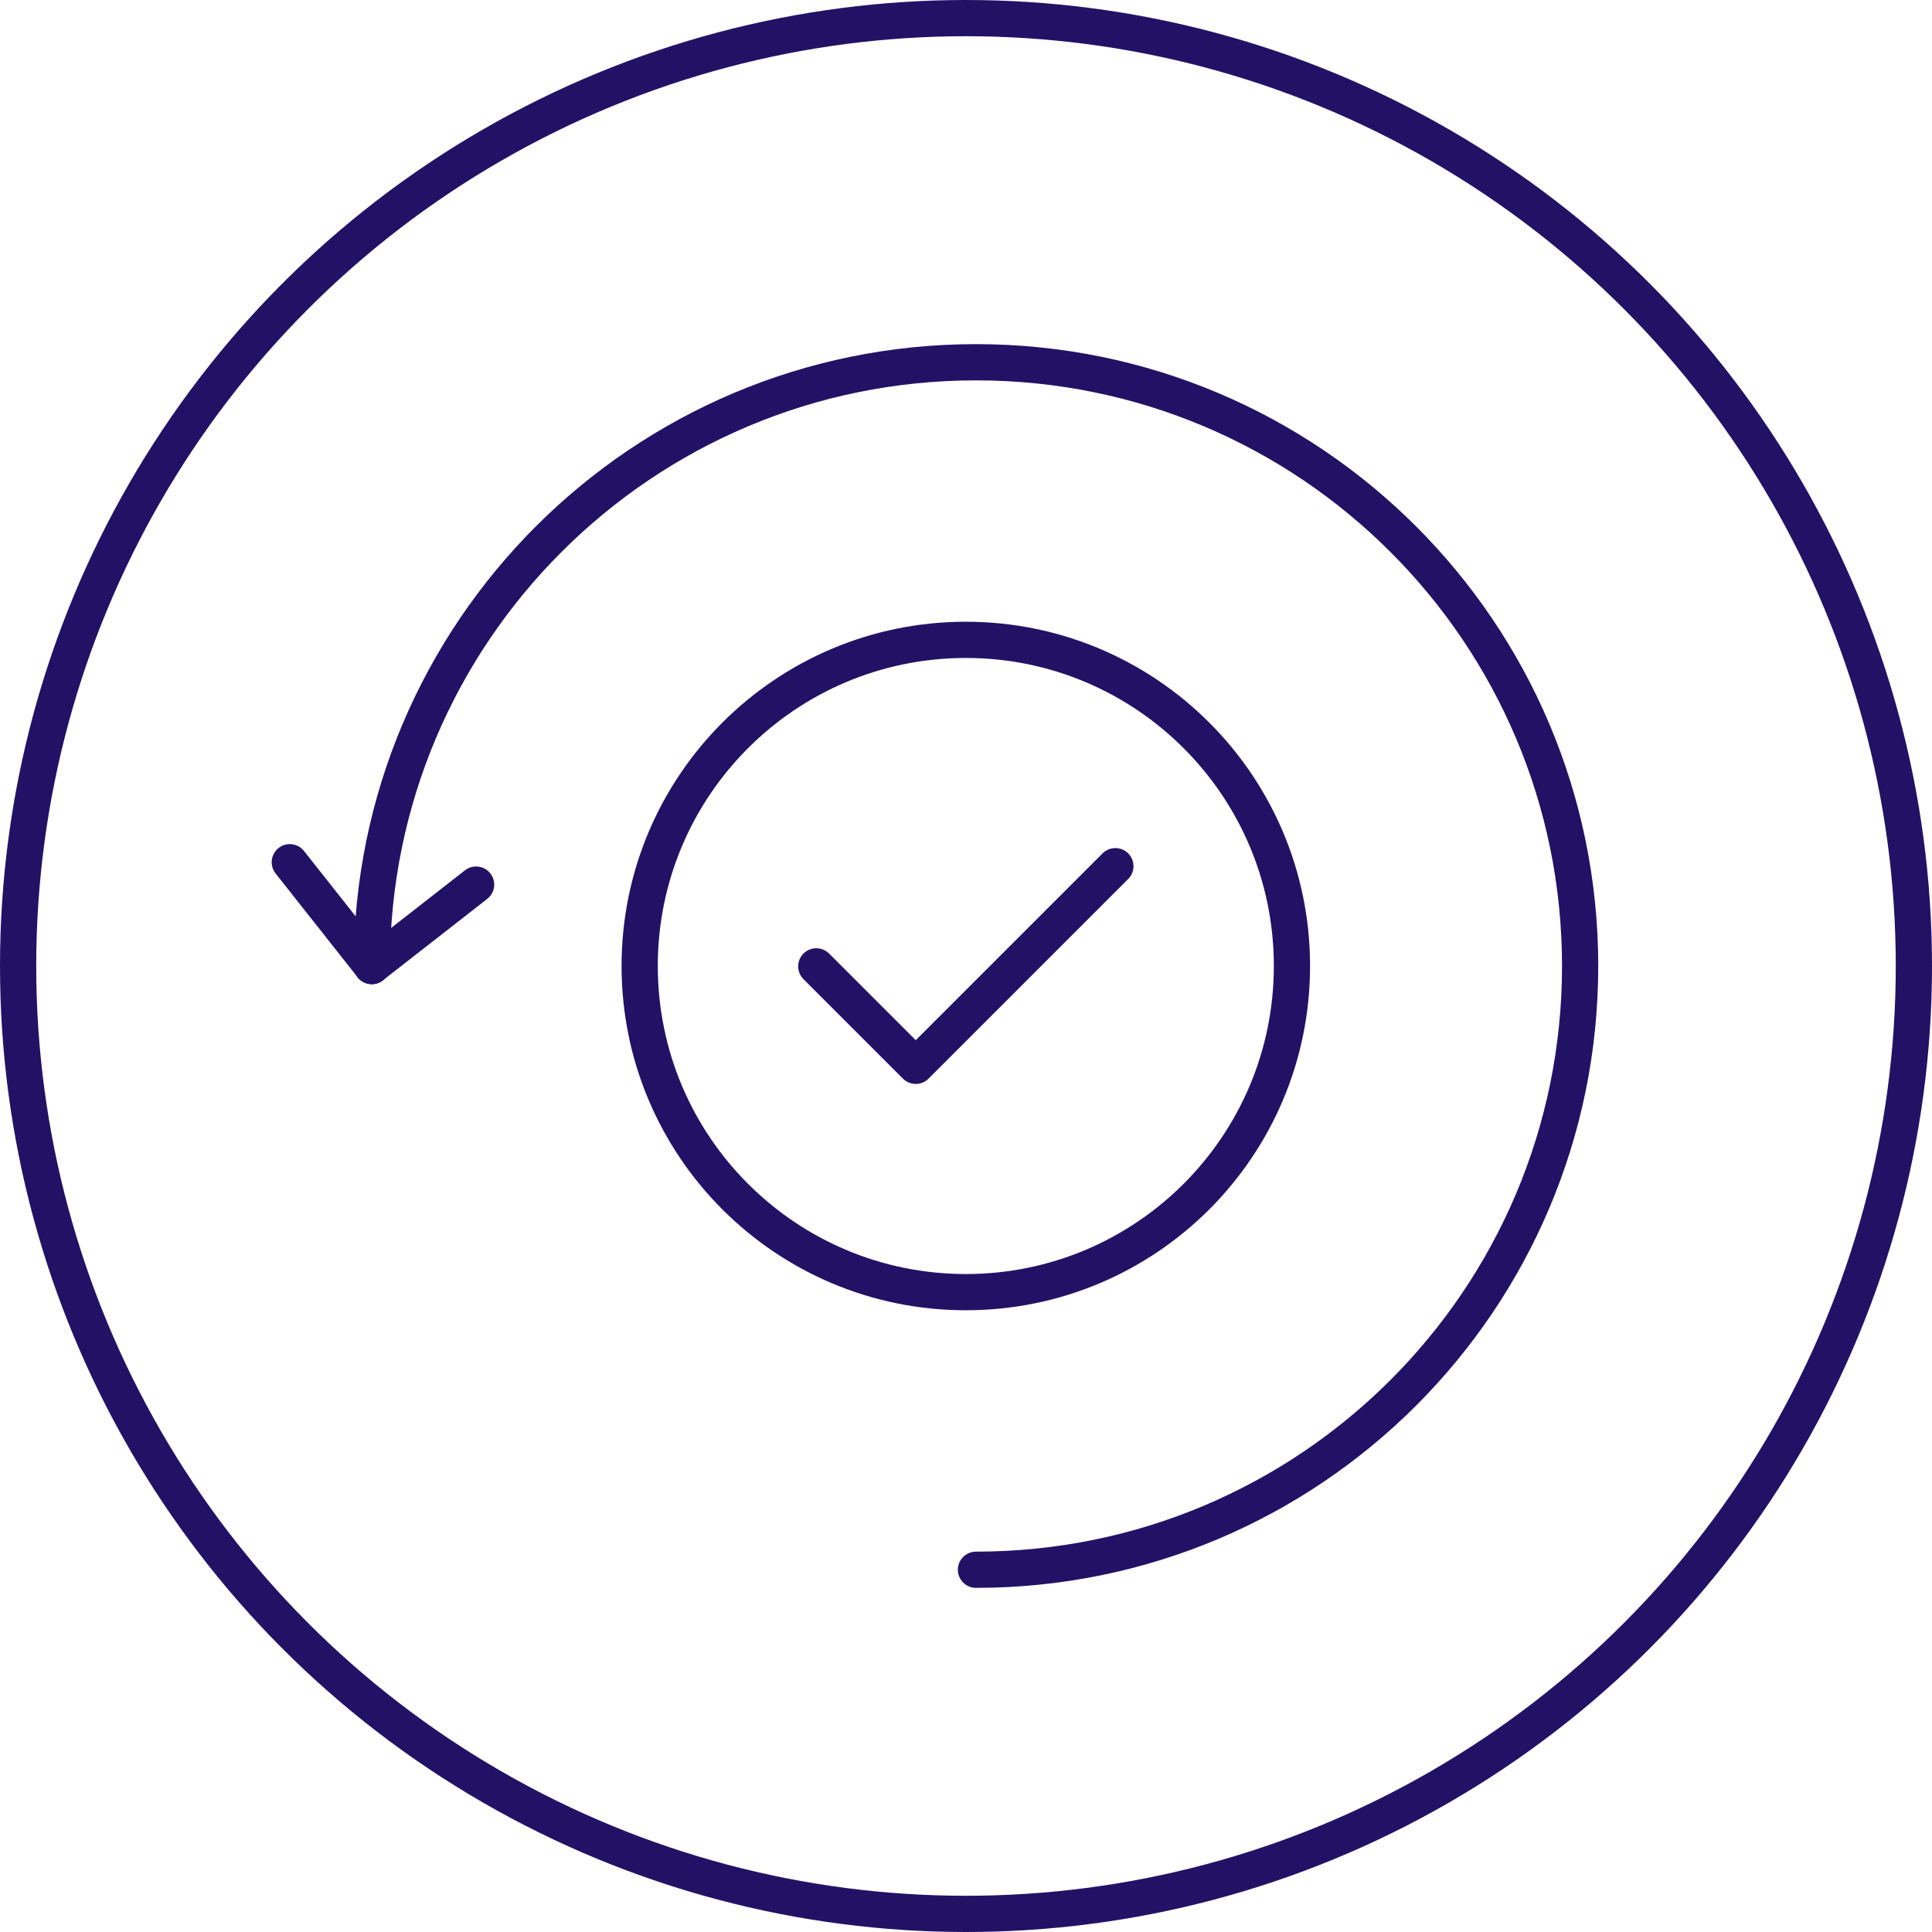
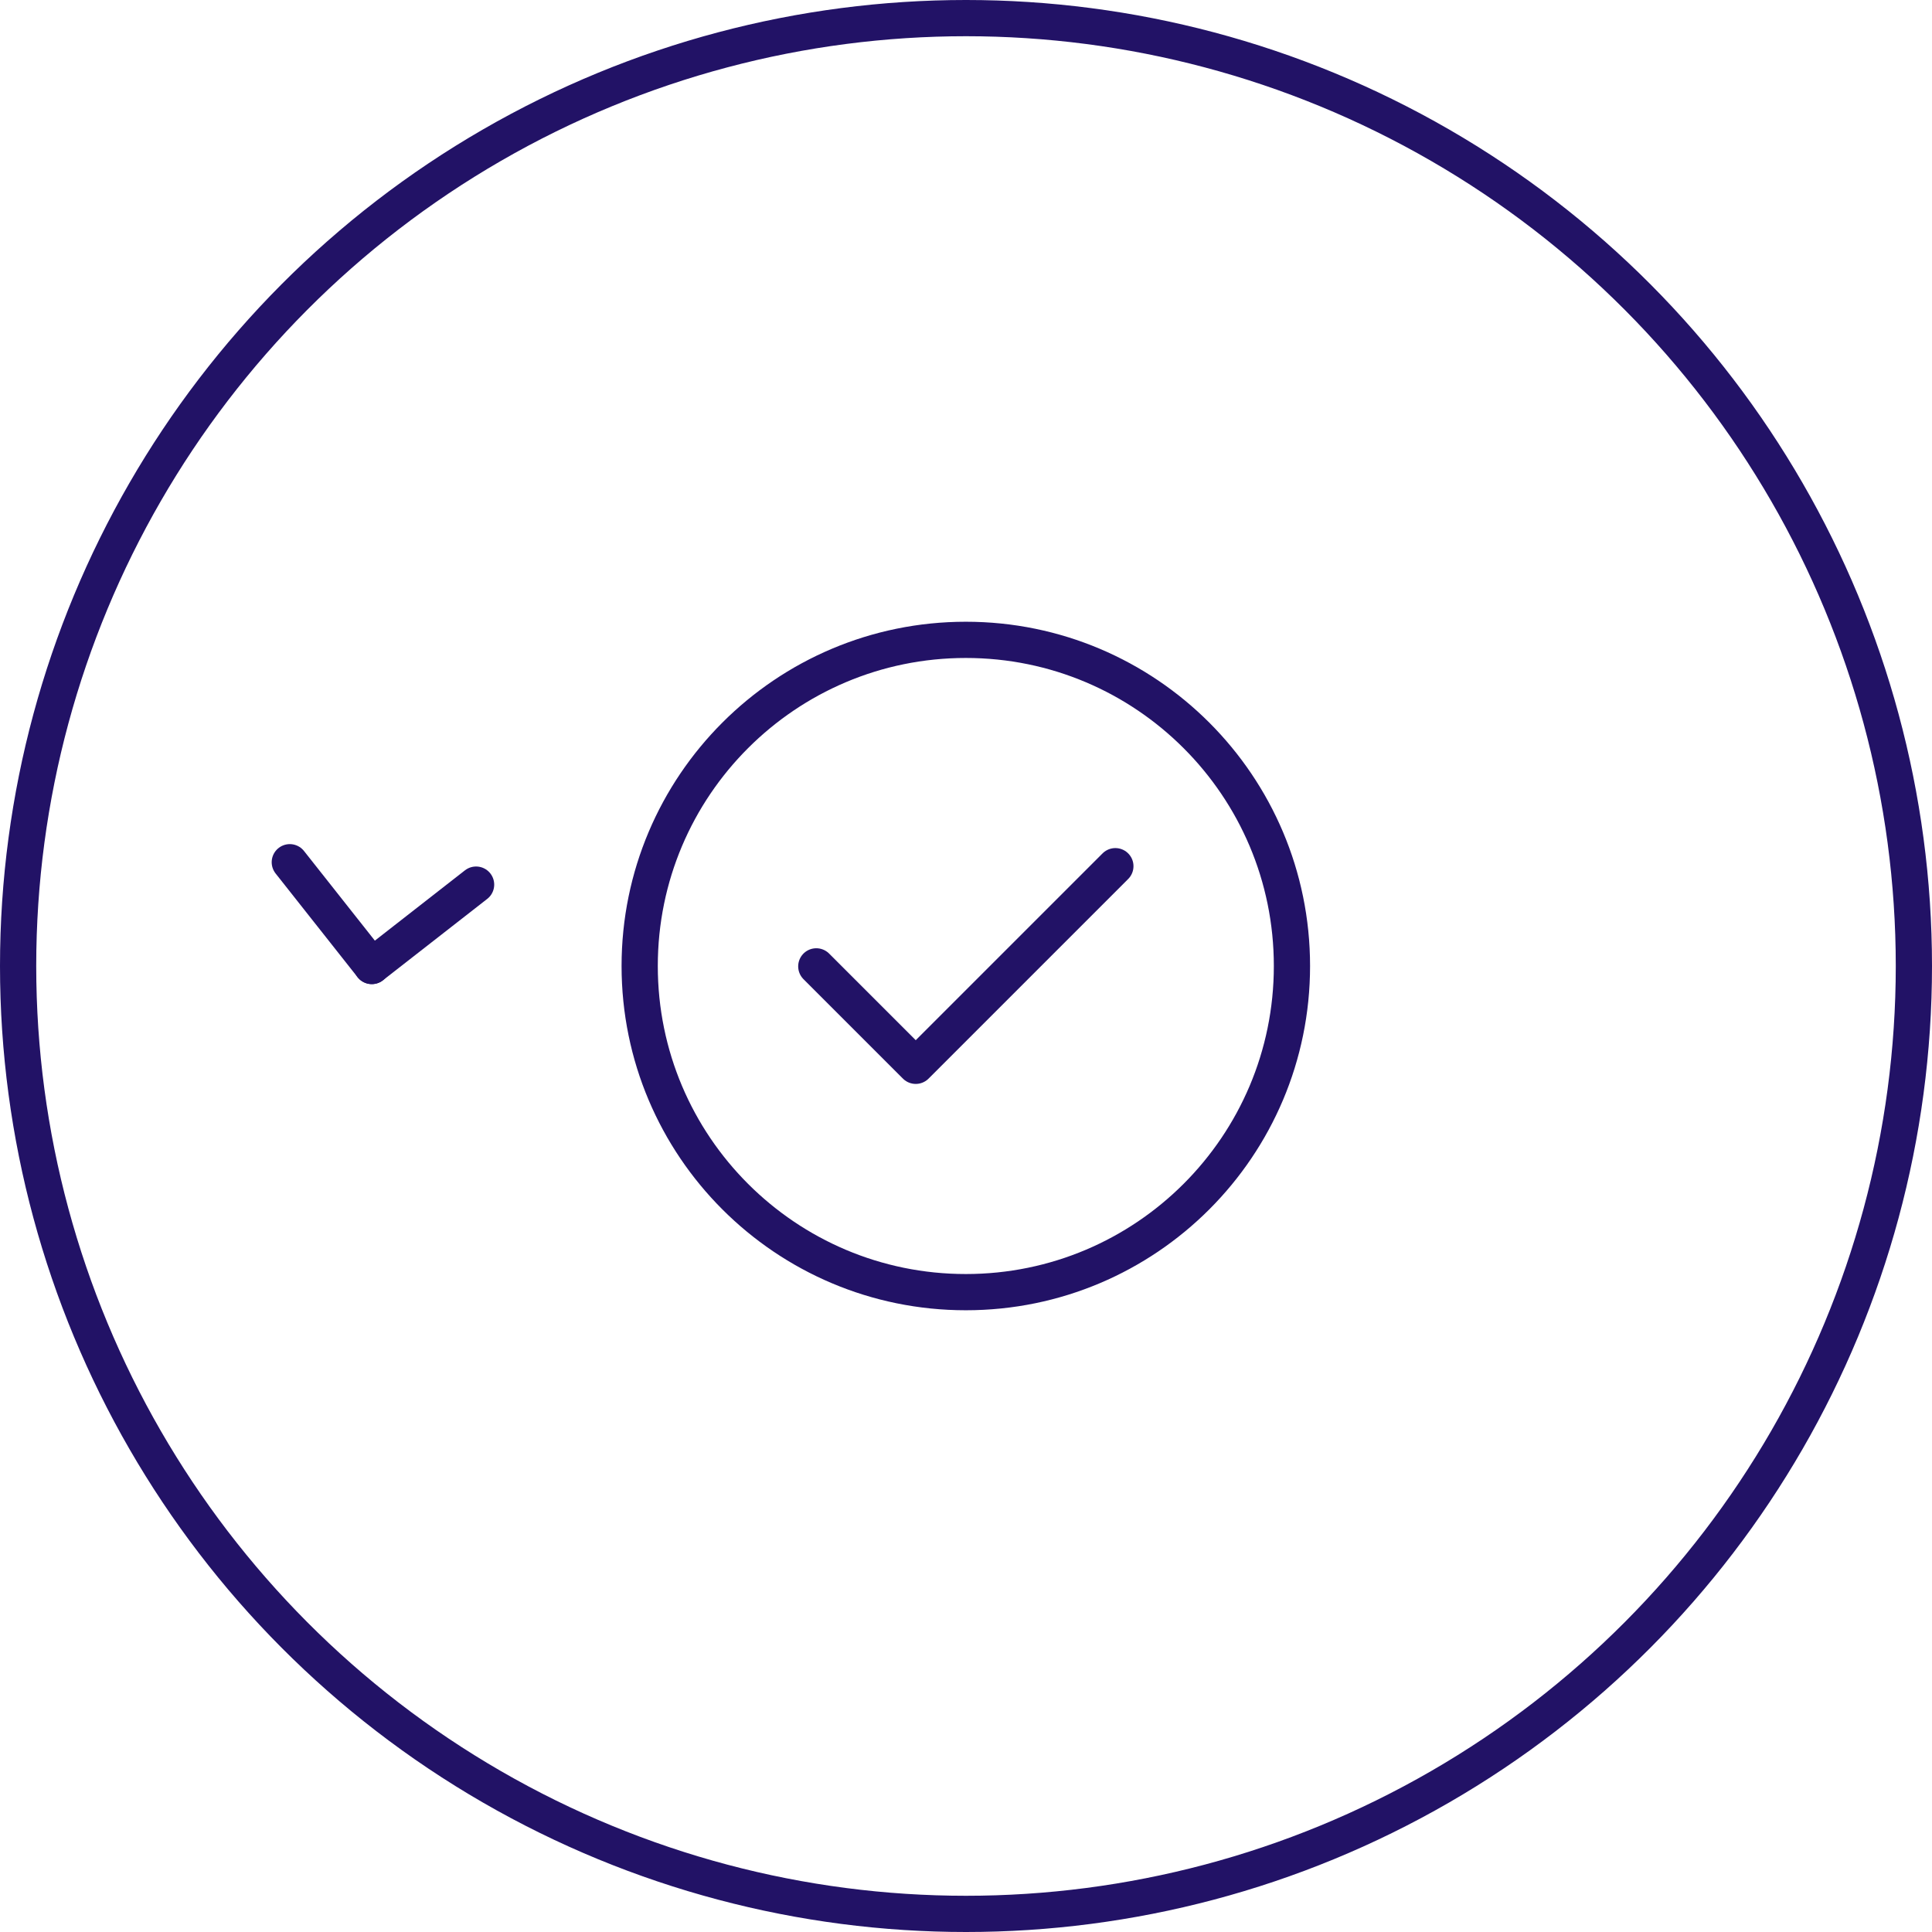
<svg xmlns="http://www.w3.org/2000/svg" width="80" height="80" viewBox="0 0 80 80" fill="none">
  <circle cx="40" cy="40" r="39.25" stroke="#221266" stroke-width="1.5" />
-   <path d="M40.413 65C54.229 65 65.43 53.807 65.43 40C65.43 26.193 54.229 15 40.413 15C26.597 15 15.396 26.193 15.396 40" stroke="#221266" stroke-width="1.5" stroke-miterlimit="10" stroke-linecap="round" stroke-linejoin="round" />
  <path d="M15.396 40L12 35.703" stroke="#221266" stroke-width="1.5" stroke-miterlimit="10" stroke-linecap="round" stroke-linejoin="round" />
  <path d="M15.396 40L19.714 36.63" stroke="#221266" stroke-width="1.5" stroke-miterlimit="10" stroke-linecap="round" stroke-linejoin="round" />
  <path d="M53.497 40C53.497 47.459 47.451 53.505 39.993 53.505C32.534 53.505 26.488 47.459 26.488 40C26.488 32.541 32.534 26.495 39.993 26.495C47.451 26.495 53.497 32.541 53.497 40Z" stroke="#221266" stroke-width="1.5" stroke-miterlimit="10" stroke-linecap="round" stroke-linejoin="round" />
  <path d="M33.801 40.015L37.919 44.133L46.185 35.867" stroke="#221266" stroke-width="1.5" stroke-miterlimit="10" stroke-linecap="round" stroke-linejoin="round" />
</svg>